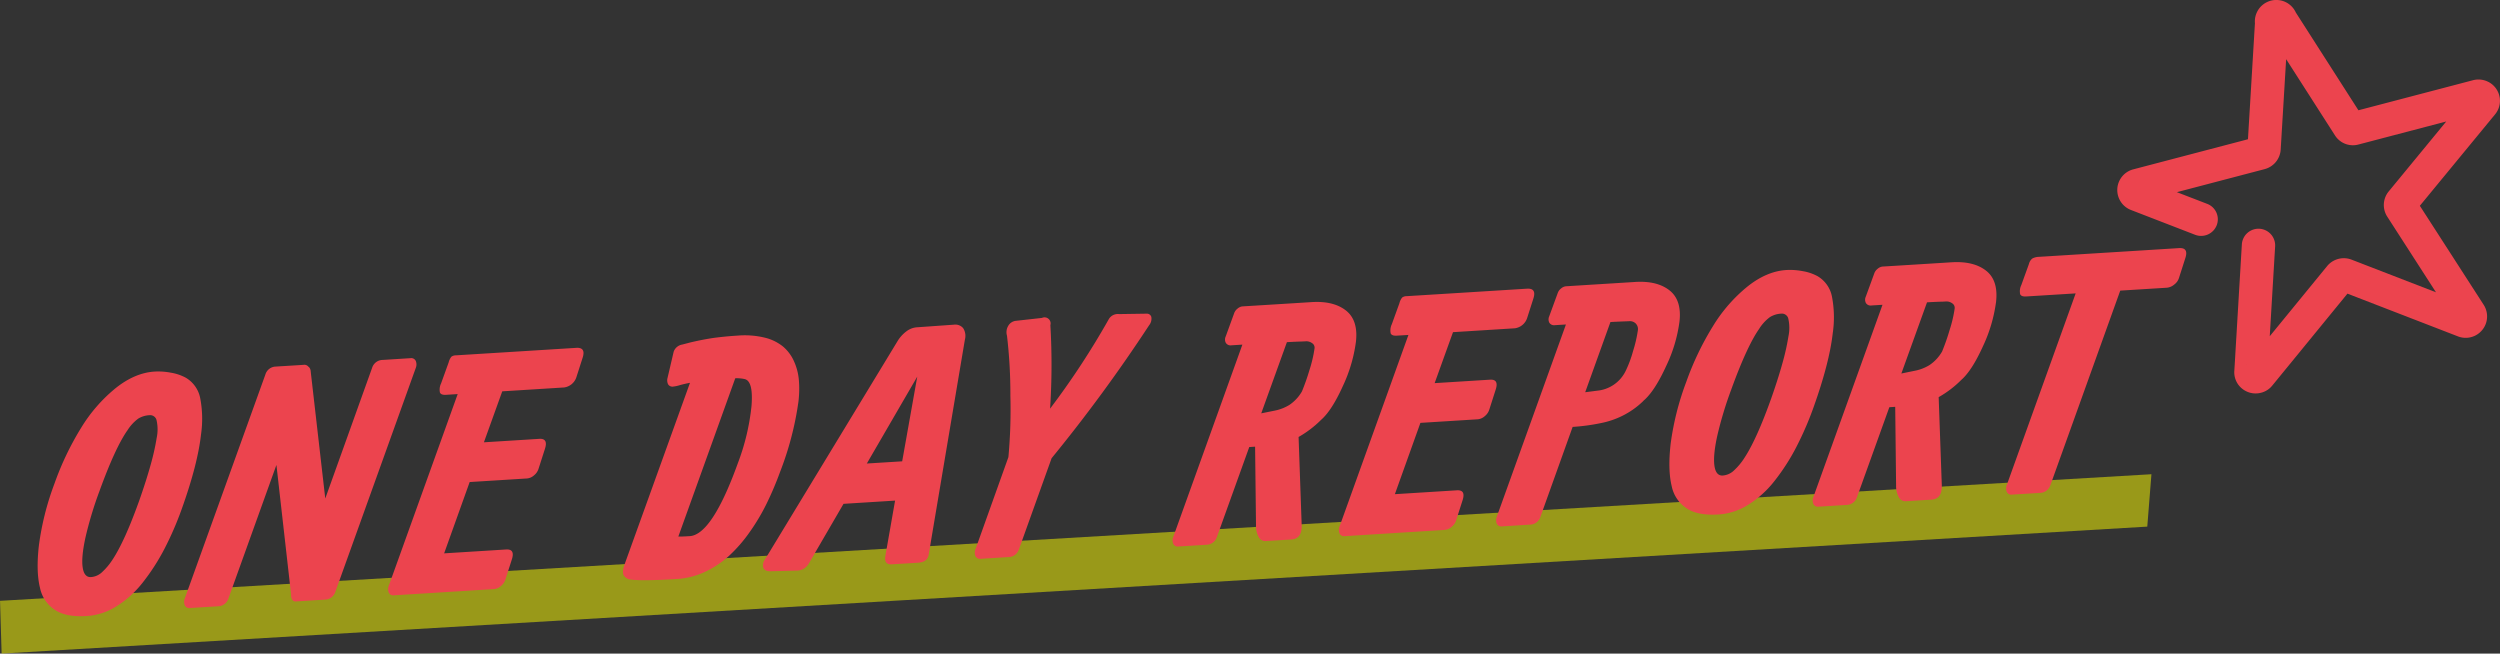
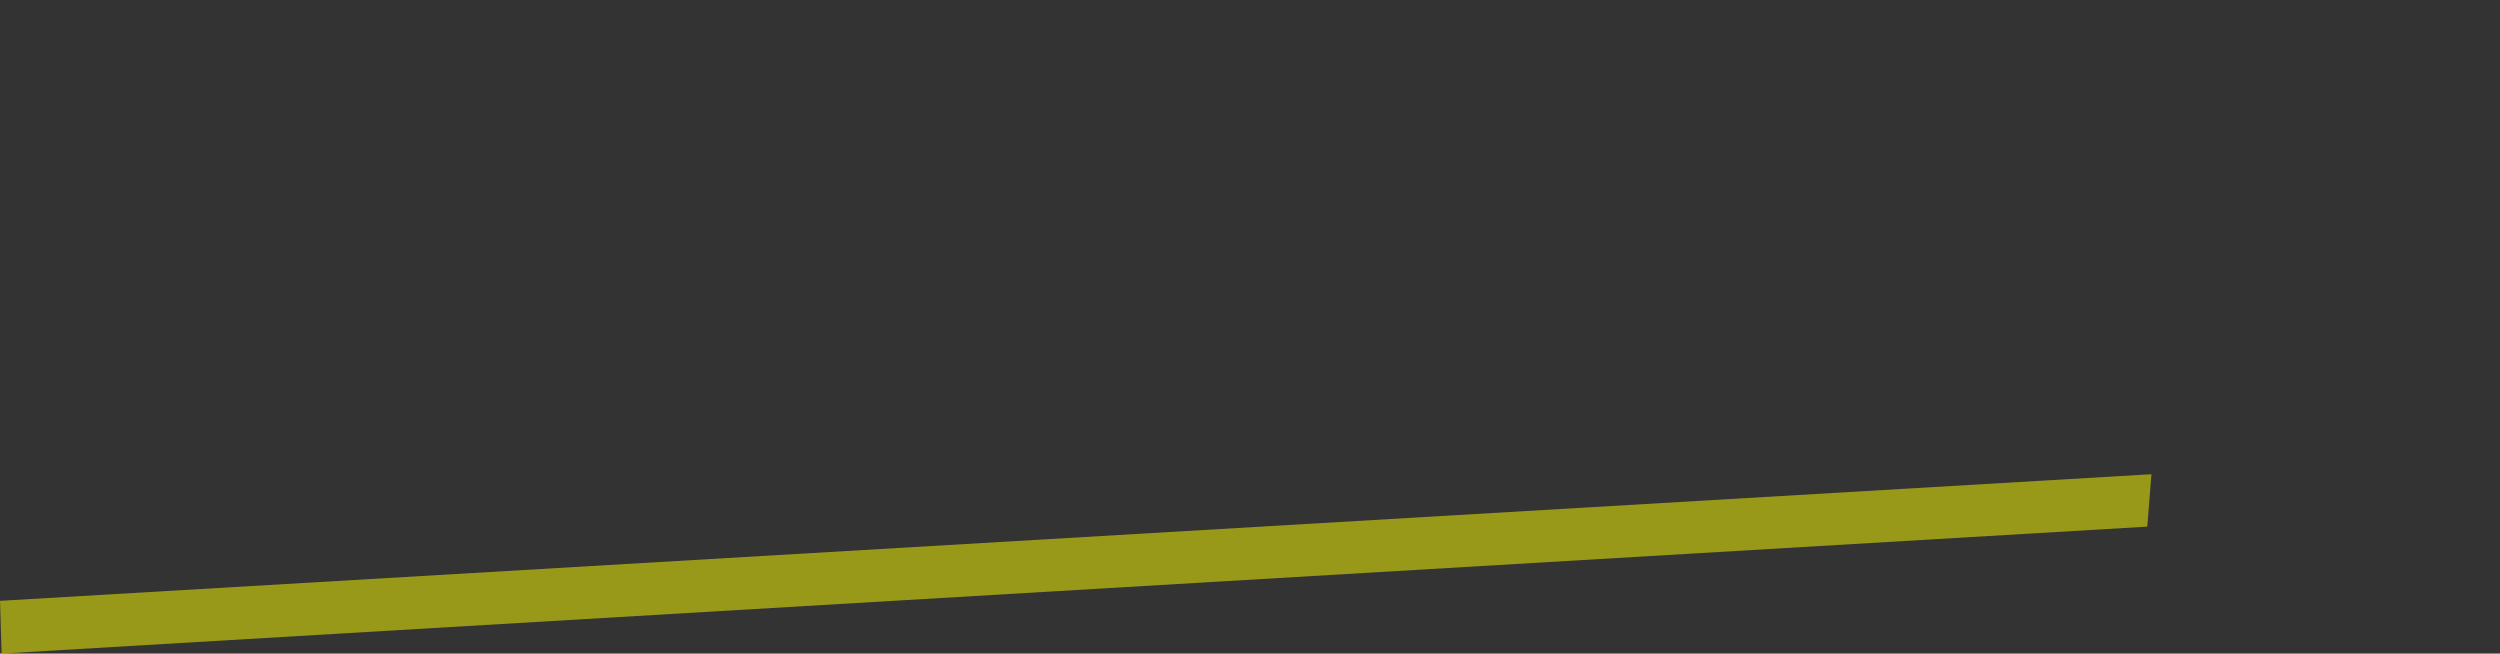
<svg xmlns="http://www.w3.org/2000/svg" id="_200_report_title.svg" data-name="200%report_title.svg" width="1548.93" height="404.94" viewBox="0 0 774.465 202.47">
  <rect x="0" y="0" width="774.465" height="202.47" fill="#333333" stroke="none" />
  <defs>
    <style>
      .cls-1 {
        fill: #ff0;
        opacity: 0.5;
      }

      .cls-1, .cls-2 {
        fill-rule: evenodd;
      }

      .cls-2 {
        fill: #ec444e;
      }
    </style>
  </defs>
  <path id="長方形_11" data-name="長方形 11" class="cls-1" d="M789.133,3111.94l666.477-39.22-1.29,16.23-664.691,39.33Z" transform="translate(-789.125 -2925.81)" />
-   <path id="ONE_DAY_REPORT" data-name="ONE DAY REPORT" class="cls-2" d="M828.557,3059.2a13.362,13.362,0,0,1,3.367-3.69,7.266,7.266,0,0,1,3.562-1.08,2.028,2.028,0,0,1,2.173,1.71,12.839,12.839,0,0,1,0,5.35,73.785,73.785,0,0,1-1.863,8.3q-1.32,4.77-3.477,10.92-4.5,12.615-8.268,18.37a20.025,20.025,0,0,1-3.547,4.19,5.531,5.531,0,0,1-3.173,1.31c-1.441.09-2.309-.93-2.605-3.07s0.006-5.23.9-9.3a115.609,115.609,0,0,1,4.319-14.28q4.815-13.275,8.6-18.73h0Zm-27.39,35.63q-0.909,8.055.351,13.1a10.727,10.727,0,0,0,5.352,7.26c2.238,1.21,5.3,1.7,9.2,1.45a19.612,19.612,0,0,0,9.225-3.06,31.963,31.963,0,0,0,8.129-7.41,65.665,65.665,0,0,0,6.626-10.3,100.237,100.237,0,0,0,5.372-12.37q4.922-13.77,5.958-22.96a33.9,33.9,0,0,0-.245-11.45,9.431,9.431,0,0,0-4.44-6.26,14.612,14.612,0,0,0-4.605-1.56,20.542,20.542,0,0,0-5.083-.35q-6.091.375-12.069,5.14a48.1,48.1,0,0,0-10.709,12.33,90.036,90.036,0,0,0-8.2,17.15,85.823,85.823,0,0,0-4.86,19.29h0Zm45.213,16.33a2.821,2.821,0,0,0,0,2.19,1.561,1.561,0,0,0,1.665.81l8.548-.53a3.475,3.475,0,0,0,3.3-2.43l14.865-41.36,4.445,39.27a6.007,6.007,0,0,1,.1.89,2.293,2.293,0,0,0,.2,1.27,1.193,1.193,0,0,0,1.367.85l0.295-.02,8.254-.51,0.295-.02a3.474,3.474,0,0,0,3.3-2.43l24.9-69.31a2.912,2.912,0,0,0,.006-2.22,1.546,1.546,0,0,0-1.662-.84l-8.548.54a3.477,3.477,0,0,0-3.3,2.42l-14.523,40.51-4.4-38.39c-0.018-.13-0.042-0.35-0.072-0.67s-0.061-.54-0.091-0.71a2.092,2.092,0,0,0-.2-0.55,1.252,1.252,0,0,0-.433-0.49,1.628,1.628,0,0,0-1.542-.6l-1.622.11-6.239.38-0.688.05a3.434,3.434,0,0,0-3.249,2.42Zm97.931-3.83a4.157,4.157,0,0,0,1.4-2.06l1.956-6.09q1.106-3.315-1.743-3.15l-19.21,1.2,7.908-22.09,17.785-1.11a3.793,3.793,0,0,0,2.159-.97,4.189,4.189,0,0,0,1.4-2.06l1.955-6.09q1.107-3.33-1.742-3.15l-17.146,1.07,5.684-15.79,19.161-1.2a4.677,4.677,0,0,0,3.759-3.04l1.955-6.09c0.738-2.22.092-3.26-1.939-3.14l-21.322,1.33-8.549.53-7.418.46a2.281,2.281,0,0,0-1.415.44,4.636,4.636,0,0,0-.83,1.73l-2.344,6.5a4.437,4.437,0,0,0-.369,2.84q0.346,0.81,1.87.72l3.636-.23-21.331,59.33a2.849,2.849,0,0,0,0,2.2,1.561,1.561,0,0,0,1.665.81l2.653-.17,5.945-.37,22.305-1.39h0A3.67,3.67,0,0,0,944.311,3107.33Zm75.529-64.08c1.81,0.45,2.5,3.23,2.09,8.35a69.707,69.707,0,0,1-4.18,17.57q-8.025,22.3-14.96,22.73c-1.77.11-2.942,0.15-3.524,0.12l17.634-49.03h0a11.272,11.272,0,0,1,2.94.26h0Zm-37.2,57.31q-0.848,2.31-.338,3.42a2.82,2.82,0,0,0,2.382,1.38q3.6,0.465,14.218-.19a24.013,24.013,0,0,0,8.515-2.16,29.642,29.642,0,0,0,7.43-4.9,45.026,45.026,0,0,0,6.35-7.23,63.976,63.976,0,0,0,5.32-8.86,101.06,101.06,0,0,0,4.28-10.06,96.819,96.819,0,0,0,5.68-21.76,33.468,33.468,0,0,0,.12-6.74,17.9,17.9,0,0,0-1.52-5.77,12.808,12.808,0,0,0-3.41-4.55,14.406,14.406,0,0,0-5.72-2.75,26.3,26.3,0,0,0-8.24-.62q-2.415.15-4.71,0.39c-1.53.16-2.8,0.32-3.83,0.49s-2.1.36-3.22,0.59-1.91.41-2.4,0.52-1.12.28-1.93,0.49-1.22.32-1.26,0.32a3.4,3.4,0,0,0-2.534,2.18l-1.885,8.06a2.892,2.892,0,0,0,.138,2.02,1.56,1.56,0,0,0,1.65.73,10.813,10.813,0,0,0,2.05-.45c0.971-.27,2.011-0.51,3.1-0.71Zm83.767-19.67-3.01,17.15c-0.3,1.83.36,2.69,2,2.59l8.16-.5c1.89-.12,2.98-0.93,3.25-2.43l11.22-66.64a4.409,4.409,0,0,0-.54-3.61,3.176,3.176,0,0,0-2.83-1.06l-11.61.82a6.162,6.162,0,0,0-3.11,1.23,10.768,10.768,0,0,0-2.85,3.19l-40.99,67.5a2.822,2.822,0,0,0-.49,2.6c0.31,0.74,1.07,1.08,2.28,1.04l7.78-.19a4.366,4.366,0,0,0,4.06-2.27l10.71-18.42Zm6.87-38.4-4.67,26.23-10.95.68Zm41.24-15.94a1.892,1.892,0,0,0-2.62-2.25l-8.1.9a3.1,3.1,0,0,0-2.32,1.53,3.817,3.817,0,0,0-.4,3.08,154.316,154.316,0,0,1,1.05,18.55,162.968,162.968,0,0,1-.61,19.05l-10.19,28.5a2.826,2.826,0,0,0-.01,2.2,1.574,1.574,0,0,0,1.67.81l8.55-.54a3.44,3.44,0,0,0,3.25-2.42l10.11-28.2a483.993,483.993,0,0,0,30.21-41.19,3.223,3.223,0,0,0,.68-2.6,1.429,1.429,0,0,0-1.49-.99l-8.51.13a3.229,3.229,0,0,0-3.15,1.53,244.829,244.829,0,0,1-18.21,27.76,209.336,209.336,0,0,0,.09-25.85h0Zm73.27,5.26c0.69-.04,1.49-0.09,2.41-0.13s1.64-.06,2.18-0.08,0.95-.04,1.25-0.06a3,3,0,0,1,1.96.57,1.637,1.637,0,0,1,.77,1.58,39.947,39.947,0,0,1-1.55,6.66,68.361,68.361,0,0,1-2.35,6.7,12.61,12.61,0,0,1-3.88,4.19,13.934,13.934,0,0,1-4.89,1.84l-3.85.78Zm-35.19,60.29a2.8,2.8,0,0,0-.01,2.19,1.567,1.567,0,0,0,1.67.81l8.55-.53a3.5,3.5,0,0,0,3.3-2.42l10.02-27.85,1.81-.12,0.28,24.4a7.2,7.2,0,0,0,.83,3.6,2.256,2.256,0,0,0,2.18,1.24l7.96-.49c2.19-.14,3.26-1.62,3.18-4.44l-0.96-27.31a32.745,32.745,0,0,0,7.04-5.37q3.255-2.865,6.63-10.3a46.436,46.436,0,0,0,4.1-13.85q0.75-6.645-3.11-9.67t-10.68-2.59l-6.04.38-8.55.53-6.83.42a2.774,2.774,0,0,0-1.44.66,3.105,3.105,0,0,0-1.1,1.52l-2.61,7.17a2.169,2.169,0,0,0,.07,1.97,1.712,1.712,0,0,0,1.72.73l3.39-.21Zm86.23-3.1a4.172,4.172,0,0,0,1.41-2.06l1.95-6.09c0.74-2.22.16-3.26-1.74-3.15l-19.21,1.2,7.91-22.09,17.78-1.11a3.8,3.8,0,0,0,2.16-.97,4.216,4.216,0,0,0,1.41-2.06l1.95-6.09q1.11-3.33-1.74-3.15l-17.15,1.07,5.69-15.79,19.16-1.2a4.688,4.688,0,0,0,3.76-3.04l1.95-6.09c0.74-2.22.09-3.26-1.94-3.14l-21.32,1.33-8.55.53-7.42.46a2.271,2.271,0,0,0-1.41.44,4.6,4.6,0,0,0-.83,1.73l-2.35,6.5a4.478,4.478,0,0,0-.36,2.84c0.23,0.54.85,0.78,1.87,0.72l3.63-.22-21.33,59.32a2.865,2.865,0,0,0,0,2.2,1.552,1.552,0,0,0,1.66.81l2.66-.17,5.94-.37,22.31-1.39h0A3.71,3.71,0,0,0,1238.83,3089Zm49.19-63.43c0.69-.04,1.49-0.08,2.41-0.12s1.64-.07,2.18-0.09,0.95-.03,1.25-0.05a2.567,2.567,0,0,1,1.97.69,2.489,2.489,0,0,1,.67,2.25,40.713,40.713,0,0,1-1.47,6.31,35.746,35.746,0,0,1-2.34,6.26,10.94,10.94,0,0,1-8.78,6.02l-3.71.48Zm-35.2,60.29a2.867,2.867,0,0,0,0,2.2,1.567,1.567,0,0,0,1.67.81l8.54-.54a3.476,3.476,0,0,0,3.3-2.42l9.98-27.85a62.606,62.606,0,0,0,8.94-1.22,25.915,25.915,0,0,0,6.37-2.17,25.362,25.362,0,0,0,6.51-4.57,2.407,2.407,0,0,1,.31-0.32,2.573,2.573,0,0,0,.24-0.21c2.14-1.98,4.35-5.43,6.61-10.38a45.589,45.589,0,0,0,4.12-13.77q0.75-6.645-3.11-9.67t-10.68-2.59l-6.05.38-8.54.53-6.83.43a2.67,2.67,0,0,0-1.44.65,3.086,3.086,0,0,0-1.1,1.53l-2.62,7.16a2.231,2.231,0,0,0,.07,1.97,1.728,1.728,0,0,0,1.73.73l3.39-.21Zm81.23-58.12a13.409,13.409,0,0,1,3.37-3.69,7.282,7.282,0,0,1,3.56-1.08,2.021,2.021,0,0,1,2.17,1.71,12.838,12.838,0,0,1,.01,5.35,72.615,72.615,0,0,1-1.86,8.3q-1.32,4.77-3.48,10.92-4.5,12.615-8.27,18.37a19.636,19.636,0,0,1-3.55,4.19,5.571,5.571,0,0,1-3.17,1.31c-1.44.09-2.31-.93-2.6-3.07s0-5.23.9-9.3a116.331,116.331,0,0,1,4.32-14.28q4.815-13.275,8.6-18.73h0Zm-27.39,35.63q-0.9,8.055.35,13.1a10.734,10.734,0,0,0,5.36,7.26c2.23,1.21,5.3,1.7,9.2,1.45a19.568,19.568,0,0,0,9.22-3.06,31.719,31.719,0,0,0,8.13-7.41,65.394,65.394,0,0,0,6.63-10.3,100.236,100.236,0,0,0,5.37-12.37q4.92-13.77,5.96-22.96a33.849,33.849,0,0,0-.25-11.45,9.4,9.4,0,0,0-4.44-6.26,14.528,14.528,0,0,0-4.6-1.56,20.536,20.536,0,0,0-5.08-.35q-6.1.375-12.07,5.14a47.9,47.9,0,0,0-10.71,12.33,90.043,90.043,0,0,0-8.21,17.15,86.641,86.641,0,0,0-4.86,19.29h0Zm79.43-43.9c0.69-.04,1.49-0.09,2.41-0.13s1.64-.07,2.18-0.08,0.95-.04,1.25-0.06a3,3,0,0,1,1.96.57,1.656,1.656,0,0,1,.77,1.58,39.385,39.385,0,0,1-1.56,6.66,66.144,66.144,0,0,1-2.34,6.7,12.728,12.728,0,0,1-3.89,4.19,13.733,13.733,0,0,1-4.89,1.83l-3.84.79Zm-35.2,60.29a2.842,2.842,0,0,0,0,2.19,1.567,1.567,0,0,0,1.67.81l8.54-.53a3.476,3.476,0,0,0,3.3-2.42l10.02-27.85,1.82-.12,0.27,24.4a7.3,7.3,0,0,0,.84,3.6,2.256,2.256,0,0,0,2.18,1.24l7.96-.49q3.285-.21,3.18-4.44l-0.97-27.31a32.533,32.533,0,0,0,7.05-5.38q3.255-2.865,6.63-10.3a46.592,46.592,0,0,0,4.1-13.84q0.75-6.66-3.11-9.67t-10.68-2.59l-6.05.38-8.54.53-6.83.42a2.774,2.774,0,0,0-1.44.66,3.105,3.105,0,0,0-1.1,1.52l-2.62,7.17a2.2,2.2,0,0,0,.07,1.97,1.728,1.728,0,0,0,1.73.73l3.39-.21Zm111.78-65.8a4.02,4.02,0,0,0,1.48-2.06l1.95-6.09c0.74-2.22.1-3.26-1.93-3.14l-16.61,1.04-8.55.53-18.13,1.13a4.8,4.8,0,0,0-2.13.5,3.1,3.1,0,0,0-1.09,1.72l-2.35,6.51a4.4,4.4,0,0,0-.37,2.83c0.23,0.55.86,0.79,1.87,0.72l15.33-.95-21.33,59.33a2.842,2.842,0,0,0,0,2.19,1.552,1.552,0,0,0,1.66.81l8.55-.53a3.476,3.476,0,0,0,3.3-2.42l21.63-60.24,14.44-.9h0A4.056,4.056,0,0,0,1462.67,3013.96Z" transform="translate(-789.125 -2925.81)" />
-   <path id="_シェイプ" data-name="★シェイプ" class="cls-2" d="M1489.6,3047.47a7.076,7.076,0,0,1-.8.16,6.608,6.608,0,0,1-4.92-1.28,6.5,6.5,0,0,1-2.58-5.8l2.32-39.01a5.163,5.163,0,0,1,10.31.58l-1.67,27.85,17.77-21.72a6.692,6.692,0,0,1,7.59-2l26.14,10.11-15.14-23.5a6.622,6.622,0,0,1,.51-7.77l17.81-21.65-27.2,7.14c-0.01,0-.03.01-0.04,0.01a6.577,6.577,0,0,1-7.26-2.88l-15.1-23.57-1.69,28.03a6.681,6.681,0,0,1-4.99,6.04l-27.17,7.13,9.41,3.63a5.119,5.119,0,0,1,2.92,6.65,5.183,5.183,0,0,1-6.69,2.92l-19.89-7.69a6.624,6.624,0,0,1,.6-12.54l35.67-9.36,2.16-35.95a6.646,6.646,0,0,1,12.67-3.31l19.39,30.28,35.54-9.32a6.714,6.714,0,0,1,5.16.78,6.59,6.59,0,0,1,1.66,9.78l-23.33,28.35,19.79,30.7a6.637,6.637,0,0,1-8.21,9.67l-34.01-13.15-23.25,28.43A6.468,6.468,0,0,1,1489.6,3047.47Zm2-6.38-0.01.17C1491.59,3041.2,1491.6,3041.15,1491.6,3041.09Zm58.22-15.32c0.03,0.05.07,0.1,0.1,0.15Zm-64.69,12.92c-0.06.06-.11,0.13-0.16,0.19Zm68.95-18.34,0.19,0.08A1.539,1.539,0,0,0,1554.08,3020.35Zm-16.97-28.78-0.03.03Zm-51.76-20v0Zm35.78-9.41,0.04,0.05A0.176,0.176,0,0,1,1521.13,2962.16Zm-4-1.51a0.02,0.02,0,0,1-.02.01l0.05-.01h-0.03Zm-29.06,7.63c-0.01,0-.02,0-0.02.01l0.04-.02A0.02,0.02,0,0,1,1488.07,2968.28Z" transform="translate(-789.125 -2925.81)" />
</svg>